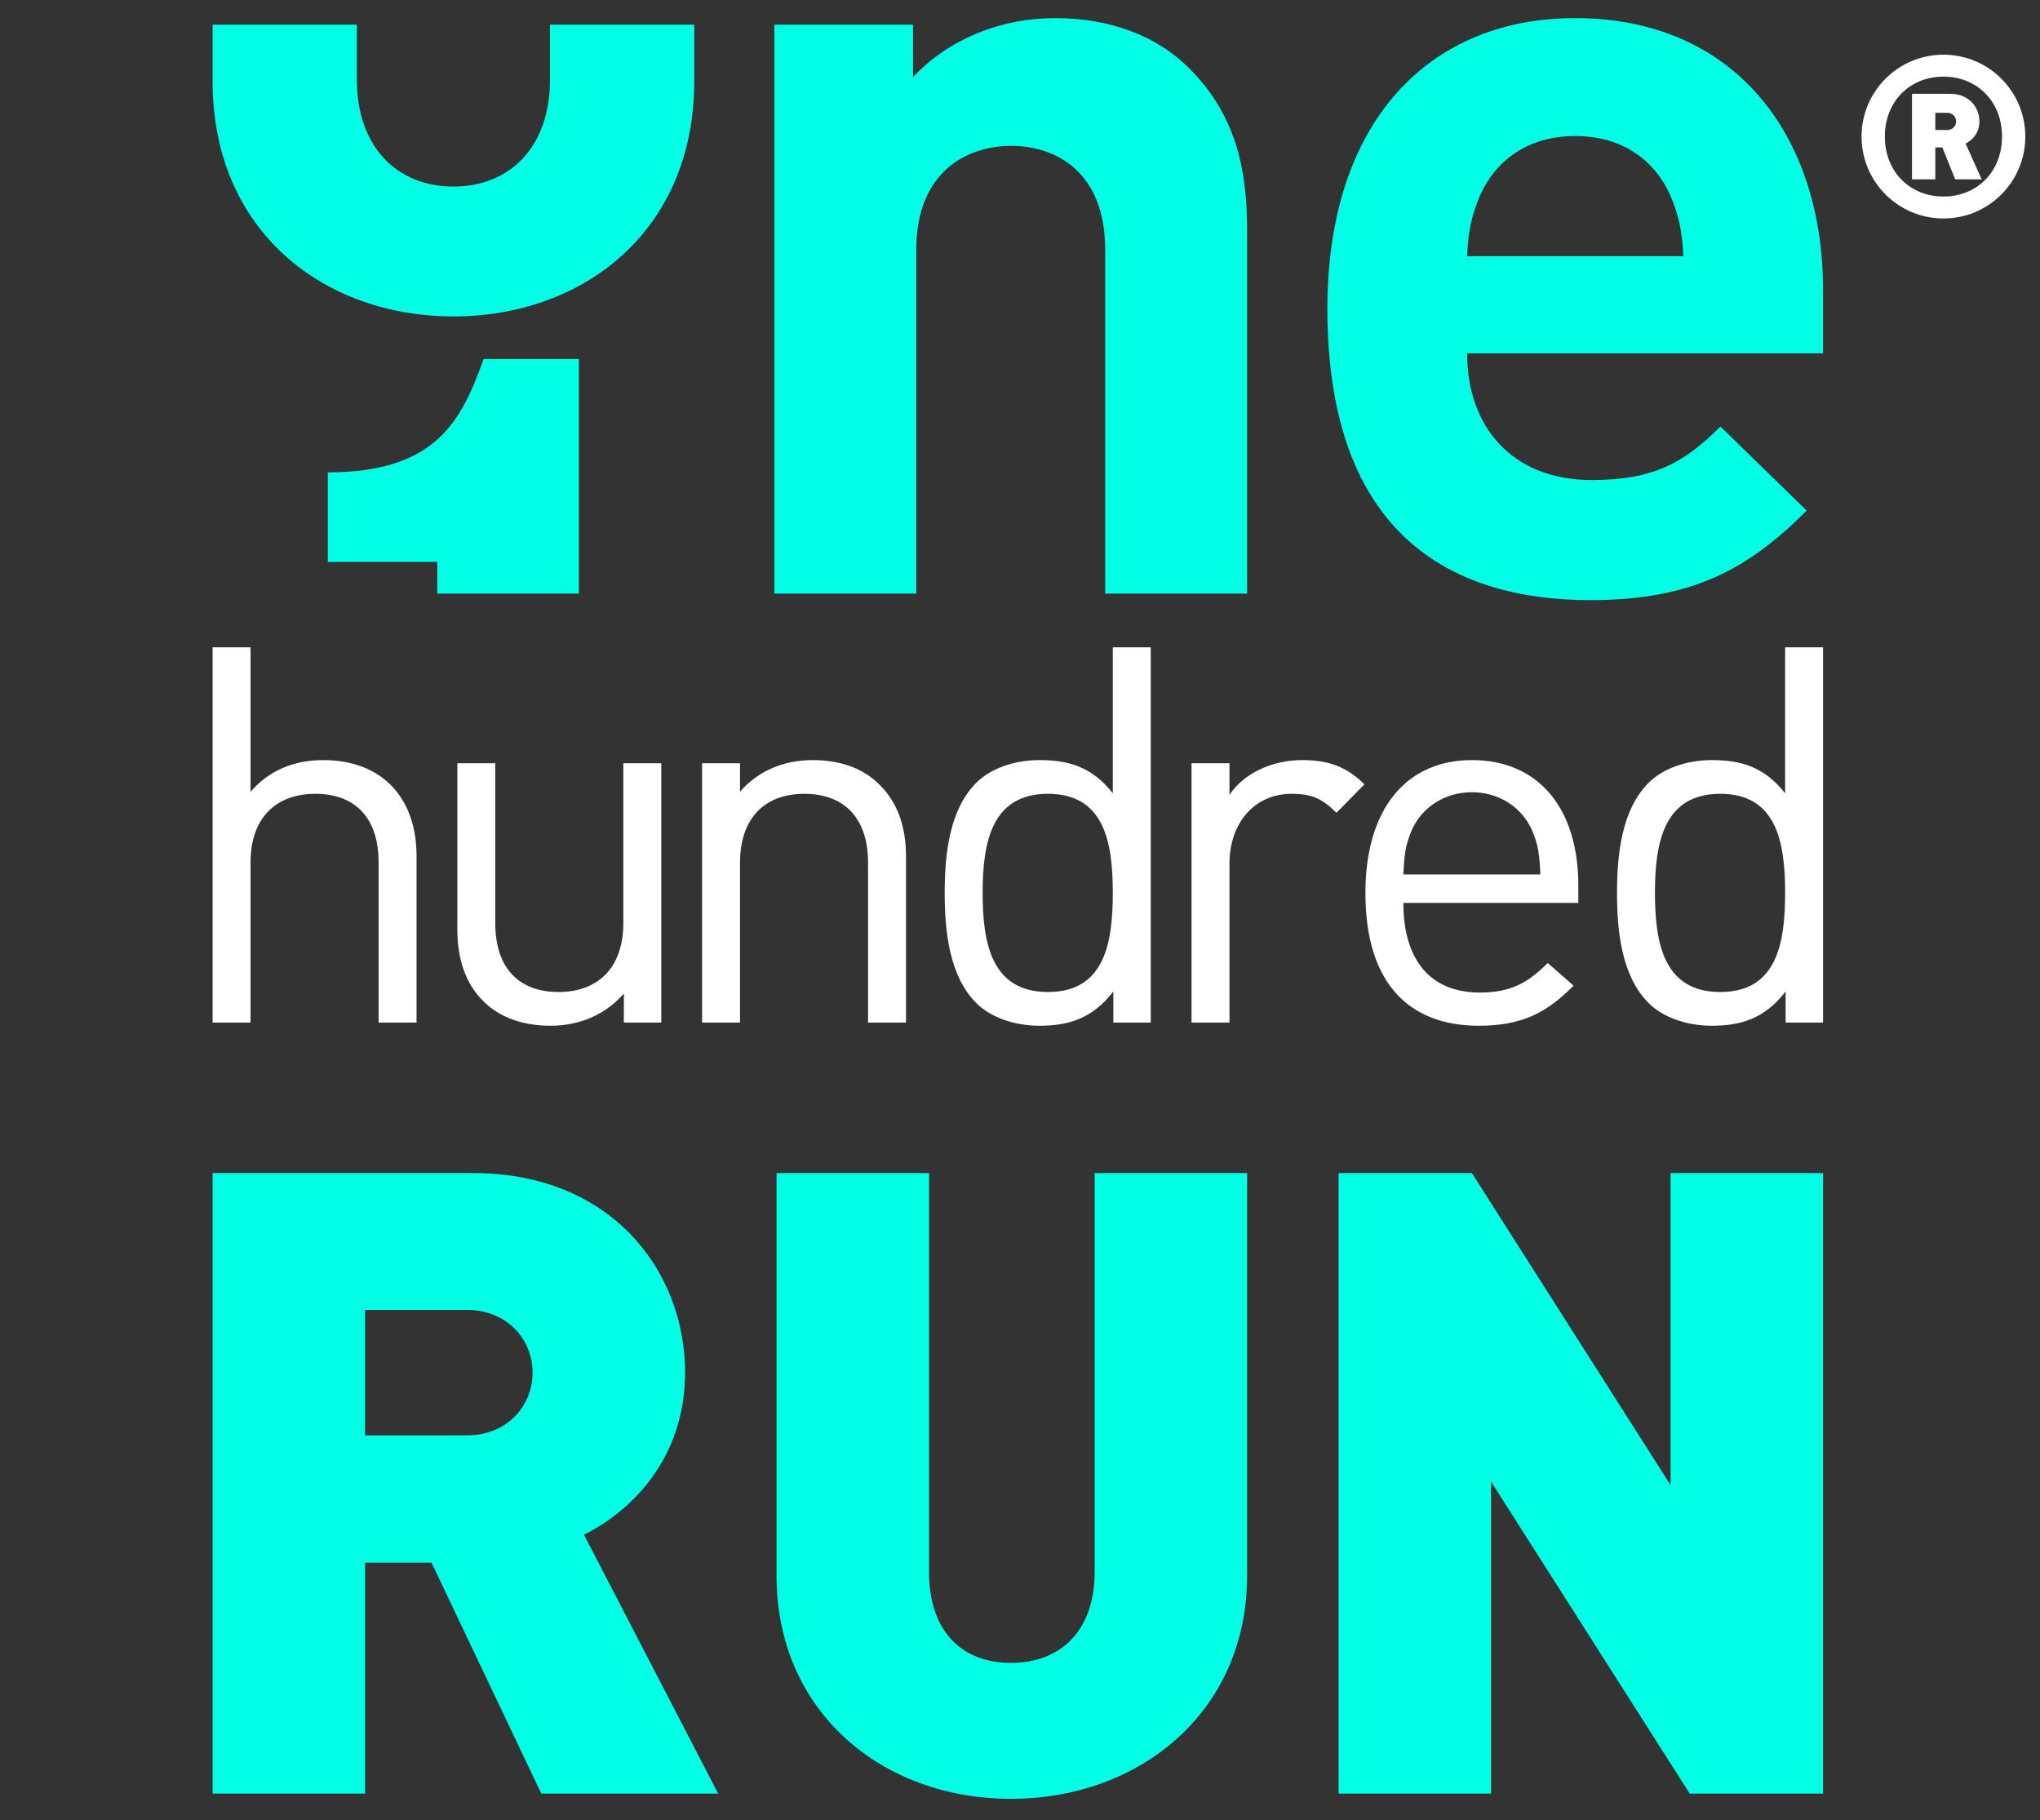
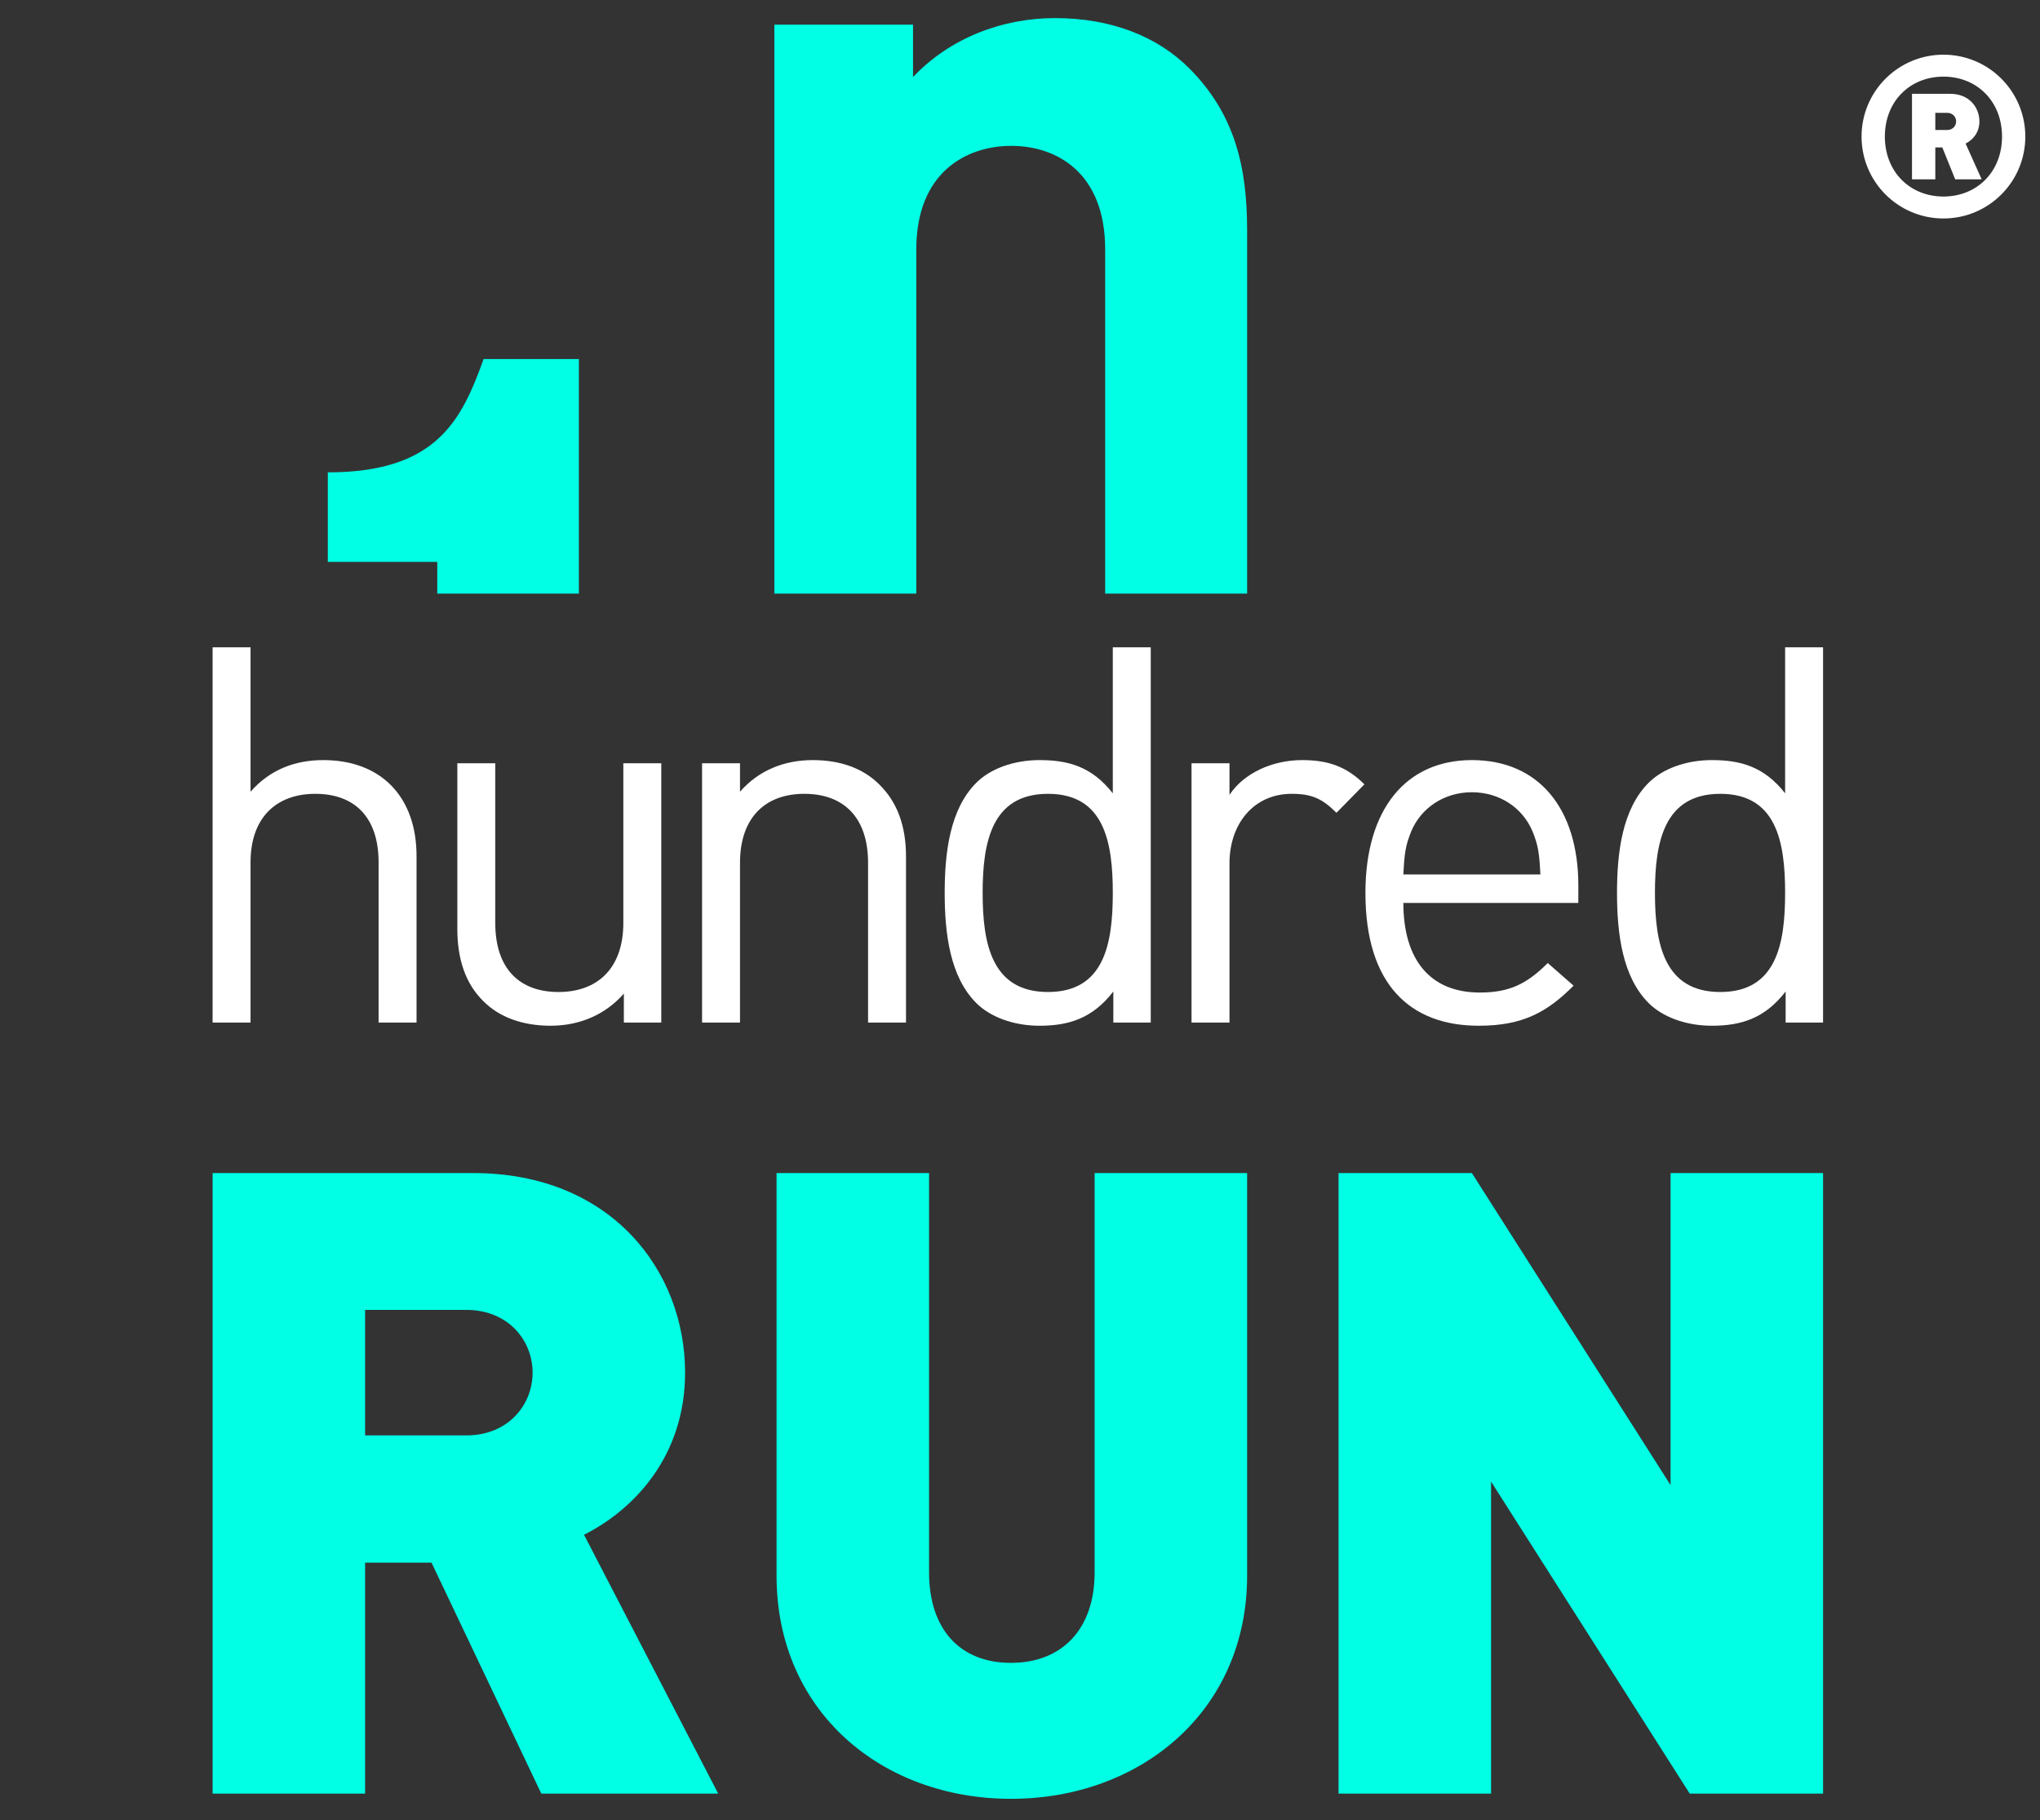
<svg xmlns="http://www.w3.org/2000/svg" xmlns:ns1="http://www.serif.com/" width="100%" height="100%" viewBox="0 0 389 347" version="1.1" xml:space="preserve" style="fill-rule:evenodd;clip-rule:evenodd;stroke-linejoin:round;stroke-miterlimit:2;">
  <rect x="0" y="0" width="389" height="347" fill="#333333" stroke="none" />
  <g id="Layer-1" ns1:id="Layer 1">
    <g transform="matrix(1,0,0,1,72.193,123.409)">
      <path d="M0,71.549L0,41C0,32.357 -4.621,27.935 -12.057,27.935C-19.494,27.935 -24.418,32.456 -24.418,41L-24.418,71.549L-31.654,71.549L-31.654,0L-24.418,0L-24.418,27.532C-20.803,23.414 -16.078,21.505 -10.553,21.505C0.604,21.505 7.236,28.639 7.236,39.793L7.236,71.549L0,71.549Z" style="fill:white;fill-rule:nonzero;" />
    </g>
    <g transform="matrix(1,0,0,1,118.961,146.118)">
      <path d="M0,48.84L0,43.311C-3.518,47.332 -8.441,49.442 -13.967,49.442C-19.293,49.442 -23.713,47.835 -26.73,44.819C-30.248,41.404 -31.754,36.68 -31.754,30.951L-31.754,-0.602L-24.52,-0.602L-24.52,29.846C-24.52,38.588 -19.896,43.01 -12.459,43.01C-5.023,43.01 -0.1,38.489 -0.1,29.846L-0.1,-0.602L7.135,-0.602L7.135,48.84L0,48.84Z" style="fill:white;fill-rule:nonzero;" />
    </g>
    <g transform="matrix(1,0,0,1,165.529,144.914)">
      <path d="M0,50.044L0,19.595C0,10.852 -4.725,6.43 -12.16,6.43C-19.596,6.43 -24.42,10.951 -24.42,19.595L-24.42,50.044L-31.654,50.044L-31.654,0.602L-24.42,0.602L-24.42,6.027C-20.904,2.008 -16.08,0 -10.551,0C-5.225,0 -0.904,1.606 2.111,4.622C5.627,8.038 7.234,12.66 7.234,18.389L7.234,50.044L0,50.044Z" style="fill:white;fill-rule:nonzero;" />
    </g>
    <g transform="matrix(1,0,0,1,199.834,167.625)">
      <path d="M0,-16.281C-10.75,-16.281 -12.457,-7.036 -12.457,2.61C-12.457,12.259 -10.75,21.503 0,21.503C10.756,21.503 12.361,12.259 12.361,2.61C12.361,-7.036 10.756,-16.281 0,-16.281M12.463,27.333L12.463,21.403C8.441,26.629 3.818,27.935 -1.605,27.935C-6.631,27.935 -11.051,26.227 -13.666,23.614C-18.691,18.59 -19.695,10.349 -19.695,2.61C-19.695,-5.126 -18.691,-13.366 -13.666,-18.391C-11.051,-21.004 -6.631,-22.711 -1.605,-22.711C3.818,-22.711 8.342,-21.505 12.361,-16.38L12.361,-44.216L19.598,-44.216L19.598,27.333L12.463,27.333Z" style="fill:white;fill-rule:nonzero;" />
    </g>
    <g transform="matrix(1,0,0,1,254.846,184.91)">
      <path d="M0,-29.948C-2.717,-32.66 -4.727,-33.566 -8.543,-33.566C-15.779,-33.566 -20.4,-27.839 -20.4,-20.302L-20.4,10.048L-27.639,10.048L-27.639,-39.394L-20.4,-39.394L-20.4,-33.364C-17.687,-37.485 -12.26,-39.996 -6.535,-39.996C-1.811,-39.996 1.809,-38.892 5.326,-35.374L0,-29.948Z" style="fill:white;fill-rule:nonzero;" />
    </g>
    <g transform="matrix(1,0,0,1,292.223,181.994)">
      <path d="M0,-23.514C-1.91,-28.035 -6.33,-30.951 -11.555,-30.951C-16.781,-30.951 -21.203,-28.035 -23.113,-23.514C-24.219,-20.802 -24.42,-19.294 -24.621,-15.275L1.506,-15.275C1.307,-19.294 1.105,-20.802 0,-23.514M-24.621,-9.848C-24.621,1.006 -19.496,7.236 -10.049,7.236C-4.32,7.236 -1.004,5.528 2.912,1.61L7.838,5.929C2.814,10.954 -1.809,13.566 -10.248,13.566C-23.312,13.566 -31.855,5.728 -31.855,-11.759C-31.855,-27.735 -24.119,-37.08 -11.555,-37.08C1.205,-37.08 8.744,-27.836 8.744,-13.164L8.744,-9.848L-24.621,-9.848Z" style="fill:white;fill-rule:nonzero;" />
    </g>
    <g transform="matrix(1,0,0,1,328.039,167.625)">
      <path d="M0,-16.281C-10.756,-16.281 -12.463,-7.036 -12.463,2.61C-12.463,12.259 -10.756,21.503 0,21.503C10.75,21.503 12.359,12.259 12.359,2.61C12.359,-7.036 10.75,-16.281 0,-16.281M12.457,27.333L12.457,21.403C8.439,26.629 3.816,27.935 -1.611,27.935C-6.633,27.935 -11.057,26.227 -13.666,23.614C-18.693,18.59 -19.697,10.349 -19.697,2.61C-19.697,-5.126 -18.693,-13.366 -13.666,-18.391C-11.057,-21.004 -6.633,-22.711 -1.611,-22.711C3.816,-22.711 8.338,-21.505 12.359,-16.38L12.359,-44.216L19.594,-44.216L19.594,27.333L12.457,27.333Z" style="fill:white;fill-rule:nonzero;" />
    </g>
    <g transform="matrix(1,0,0,1,371.281,30.568)">
      <path d="M0,-9.057L-2.244,-9.057L-2.244,-5.782L0,-5.782C1.074,-5.782 1.725,-6.557 1.725,-7.419C1.725,-8.283 1.074,-9.057 0,-9.057M1.549,3.623L-0.908,-2.459L-2.244,-2.459L-2.244,3.623L-6.689,3.623L-6.689,-12.682L0.6,-12.682C4.223,-12.682 6.164,-10.093 6.164,-7.419C6.164,-5.221 4.828,-3.842 3.533,-3.193L6.596,3.623L1.549,3.623ZM-0.691,-15.959C-7.076,-15.959 -11.865,-11.256 -11.865,-4.531C-11.865,2.2 -7.076,6.9 -0.691,6.9C5.691,6.9 10.479,2.2 10.479,-4.531C10.479,-11.256 5.691,-15.959 -0.691,-15.959M-0.691,11.085C-9.32,11.085 -16.309,4.096 -16.309,-4.531C-16.309,-13.157 -9.32,-20.142 -0.691,-20.142C7.932,-20.142 14.918,-13.157 14.918,-4.531C14.918,4.096 7.932,11.085 -0.691,11.085" style="fill:white;fill-rule:nonzero;" />
    </g>
    <g transform="matrix(1,0,0,1,210.742,3.45)">
      <path d="M0,109.721L0,44.137C0,29.358 -9.369,24.36 -17.904,24.36C-26.439,24.36 -36.018,29.358 -36.018,44.137L-36.018,109.721L-63.084,109.721L-63.084,1.251L-36.641,1.251L-36.641,11.242C-29.562,3.749 -19.57,0 -9.578,0C1.25,0 9.994,3.542 16.031,9.577C24.777,18.322 27.066,28.524 27.066,40.39L27.066,109.721L0,109.721Z" style="fill:rgb(0,255,229);fill-rule:nonzero;" />
    </g>
    <g transform="matrix(1,0,0,1,318.484,80.691)">
-       <path d="M0,-43.513C-2.912,-49.966 -8.951,-54.755 -18.111,-54.755C-27.273,-54.755 -33.311,-49.966 -36.227,-43.513C-37.891,-39.556 -38.516,-36.642 -38.723,-31.853L2.5,-31.853C2.291,-36.642 1.666,-39.556 0,-43.513M-38.723,-13.325C-38.723,0.626 -30.187,10.826 -14.988,10.826C-3.123,10.826 2.707,7.496 9.578,0.626L26.025,16.657C14.99,27.691 4.373,33.728 -15.197,33.728C-40.805,33.728 -65.371,22.069 -65.371,-21.861C-65.371,-57.252 -46.219,-77.241 -18.111,-77.241C12.074,-77.241 29.148,-55.17 29.148,-25.398L29.148,-13.325L-38.723,-13.325Z" style="fill:rgb(0,255,229);fill-rule:nonzero;" />
-     </g>
+       </g>
    <g transform="matrix(1,0,0,1,86.465,4.701)">
-       <path d="M0,55.628C24.549,55.628 45.922,39.544 45.922,10.762L45.922,0L18.41,0L18.41,10.55C18.41,23.248 10.791,30.867 0,30.867C-10.793,30.867 -18.414,23.248 -18.414,10.55L-18.414,0L-45.926,0L-45.926,10.762C-45.926,39.544 -24.551,55.628 0,55.628" style="fill:rgb(0,255,229);fill-rule:nonzero;" />
-     </g>
+       </g>
    <g transform="matrix(1,0,0,1,92.219,113.171)">
      <path d="M0,-44.721C-4.174,-33.181 -8.84,-23.113 -29.709,-23.113L-29.709,-6.044L-8.84,-6.044L-8.84,0L18.168,0L18.168,-44.721L0,-44.721Z" style="fill:rgb(0,255,229);fill-rule:nonzero;" />
    </g>
    <g transform="matrix(1,0,0,1,88.928,315.869)">
      <path d="M0,-66.135L-19.309,-66.135L-19.309,-42.207L0,-42.207C7.977,-42.207 12.631,-48.024 12.631,-54.173C12.631,-60.319 7.977,-66.135 0,-66.135M14.291,26.087L-6.645,-17.948L-19.309,-17.948L-19.309,26.087L-48.389,26.087L-48.389,-92.222L1.33,-92.222C27.586,-92.222 41.709,-73.612 41.709,-54.173C41.709,-38.053 31.738,-27.917 22.434,-23.265L48.023,26.087L14.291,26.087Z" style="fill:rgb(0,255,229);fill-rule:nonzero;" />
    </g>
    <g transform="matrix(1,0,0,1,192.775,223.646)">
      <path d="M0,119.306C-24.592,119.306 -44.697,102.689 -44.697,76.768L-44.697,0L-15.617,0L-15.617,76.104C-15.617,87.069 -9.637,93.383 0,93.383C9.641,93.383 15.957,87.069 15.957,76.104L15.957,0L45.033,0L45.033,76.768C45.033,102.689 24.596,119.306 0,119.306" style="fill:rgb(0,255,229);fill-rule:nonzero;" />
    </g>
    <g transform="matrix(1,0,0,1,322.207,223.646)">
      <path d="M0,118.31L-37.883,58.821L-37.883,118.31L-66.961,118.31L-66.961,0L-41.539,0L-3.654,59.487L-3.654,0L25.426,0L25.426,118.31L0,118.31Z" style="fill:rgb(0,255,229);fill-rule:nonzero;" />
    </g>
  </g>
</svg>